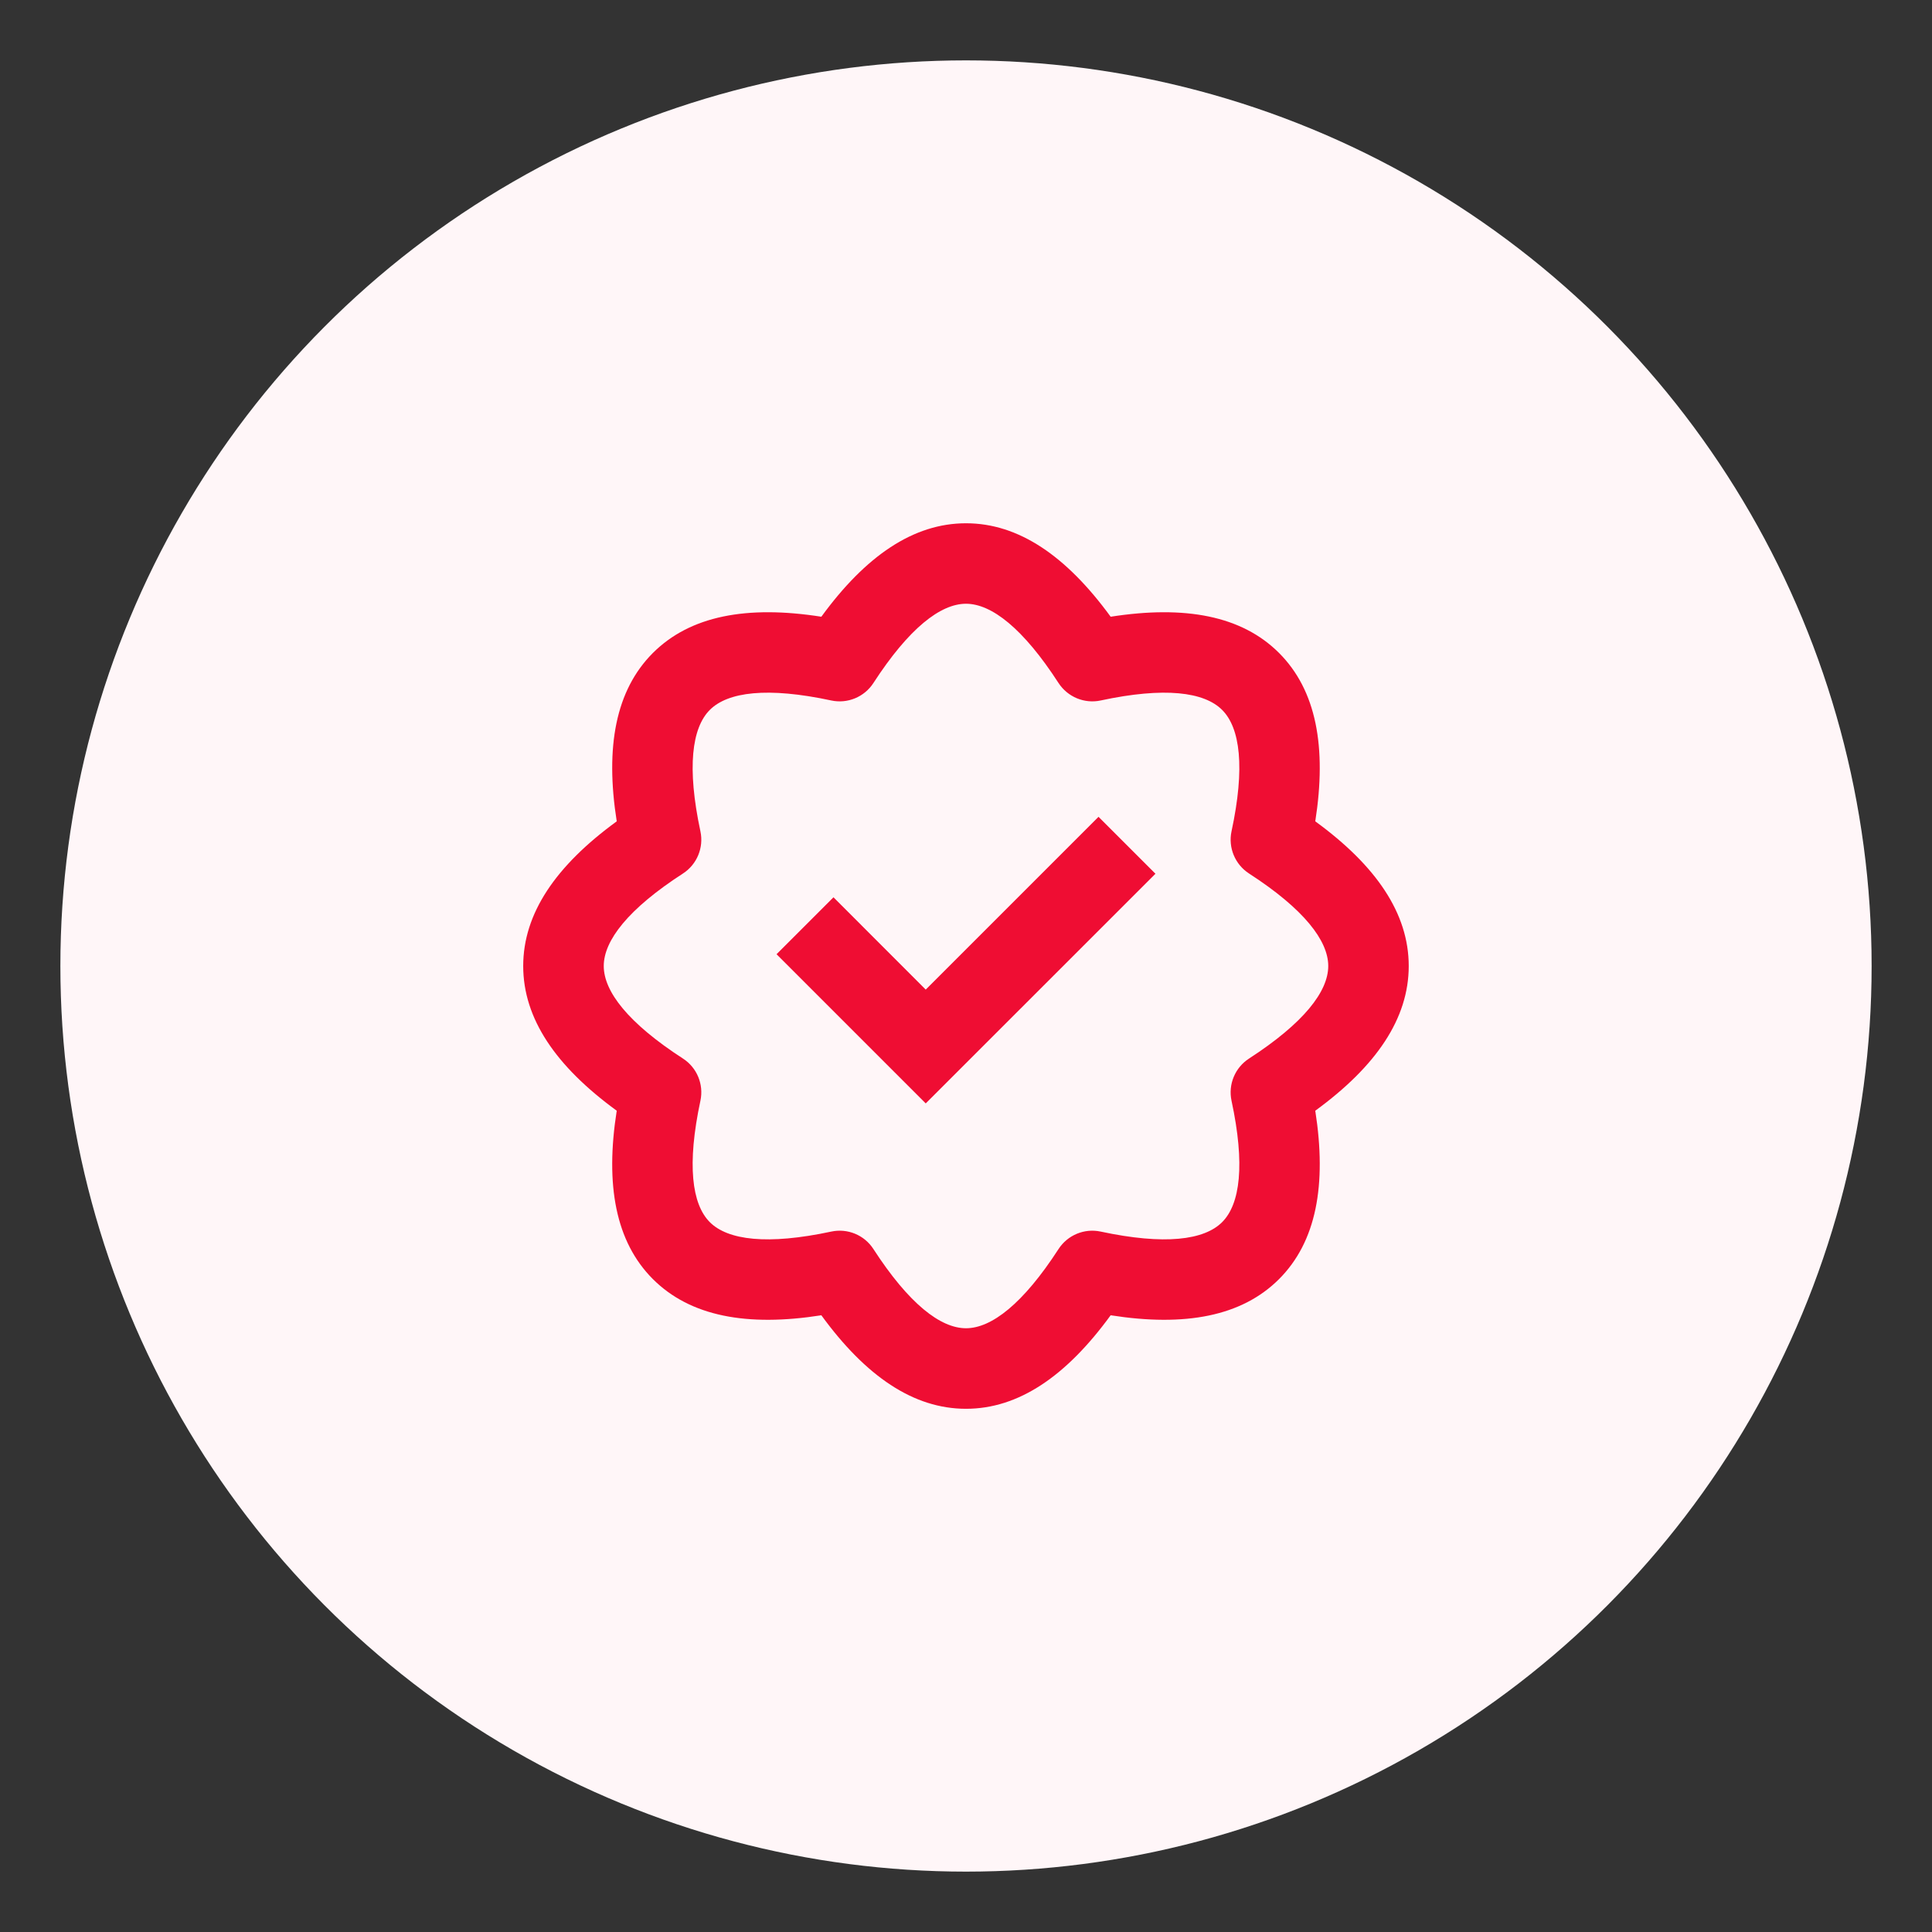
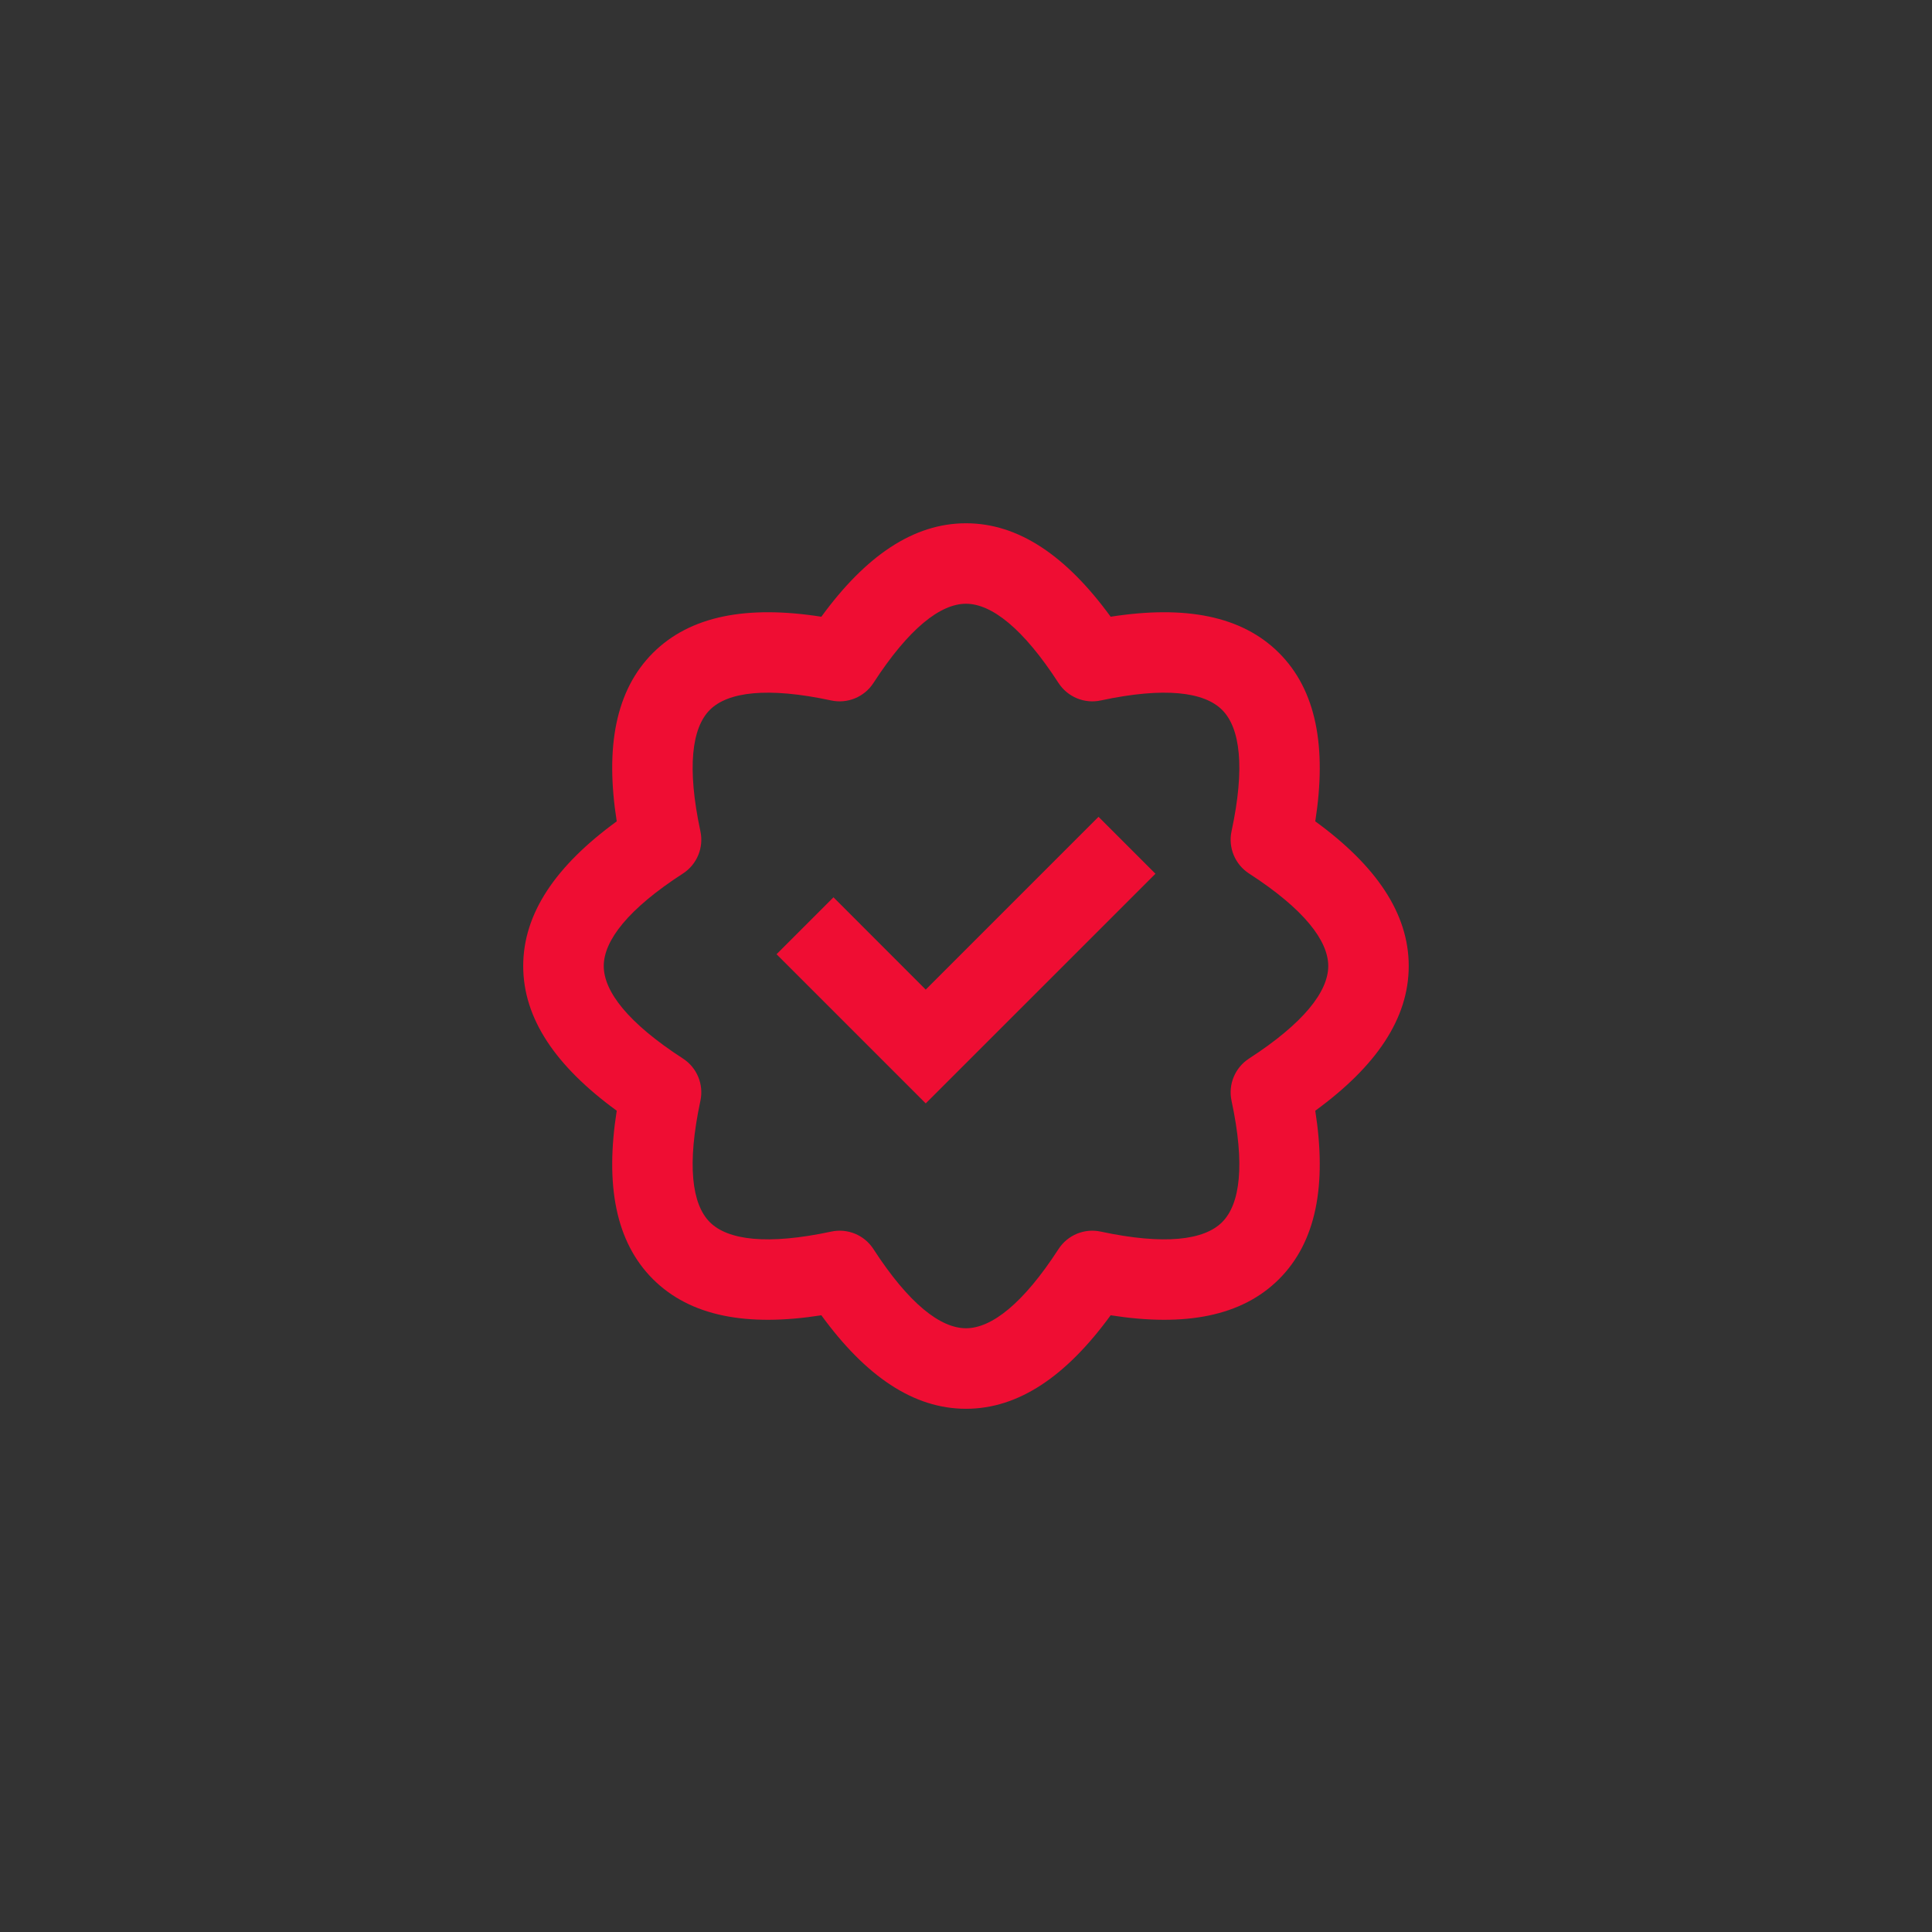
<svg xmlns="http://www.w3.org/2000/svg" width="32" height="32" viewBox="0 0 32 32" fill="none">
  <rect x="0" y="0" width="32" height="32" fill="#333333" stroke="none" />
-   <circle cx="16" cy="16" r="15" fill="#FFF6F8" />
  <path fill-rule="evenodd" clip-rule="evenodd" d="M10.814 21.186C10.198 20.57 10.021 19.63 10.215 18.397C9.206 17.661 8.666 16.872 8.666 16C8.666 15.129 9.206 14.339 10.215 13.604C10.021 12.371 10.198 11.431 10.814 10.815C11.431 10.199 12.37 10.022 13.604 10.215C14.339 9.207 15.129 8.667 16 8.667C16.871 8.667 17.661 9.207 18.396 10.215C19.629 10.022 20.569 10.199 21.185 10.815C21.801 11.431 21.978 12.371 21.785 13.604C22.794 14.339 23.333 15.129 23.333 16C23.333 16.872 22.794 17.661 21.785 18.397C21.978 19.63 21.801 20.57 21.185 21.186C20.569 21.802 19.629 21.979 18.396 21.785C17.661 22.794 16.871 23.334 16 23.334C15.129 23.334 14.339 22.794 13.604 21.785C12.37 21.979 11.431 21.802 10.814 21.186ZM13.768 20.399C14.039 20.341 14.317 20.456 14.467 20.689C15.055 21.596 15.578 22 16 22C16.421 22 16.945 21.596 17.532 20.689C17.683 20.456 17.961 20.341 18.231 20.399C19.288 20.625 19.944 20.541 20.242 20.243C20.541 19.945 20.625 19.289 20.398 18.232C20.34 17.961 20.456 17.683 20.688 17.533C21.595 16.945 22 16.422 22 16C22 15.579 21.595 15.055 20.688 14.468C20.456 14.318 20.34 14.039 20.398 13.769C20.625 12.712 20.541 12.056 20.242 11.758C19.944 11.46 19.288 11.375 18.231 11.602C17.961 11.66 17.683 11.544 17.532 11.312C16.945 10.405 16.421 10 16 10C15.578 10 15.055 10.405 14.467 11.312C14.317 11.544 14.039 11.66 13.768 11.602C12.711 11.375 12.055 11.46 11.757 11.758C11.459 12.056 11.375 12.712 11.601 13.769C11.659 14.039 11.544 14.318 11.312 14.468C10.404 15.055 10 15.579 10 16C10 16.422 10.404 16.945 11.312 17.533C11.544 17.683 11.659 17.961 11.601 18.232C11.375 19.289 11.459 19.945 11.757 20.243C12.055 20.541 12.711 20.625 13.768 20.399ZM18.195 13.529L15.333 16.391L13.805 14.862L12.862 15.805L15.333 18.276L19.138 14.472L18.195 13.529Z" fill="#EF0D33" />
</svg>